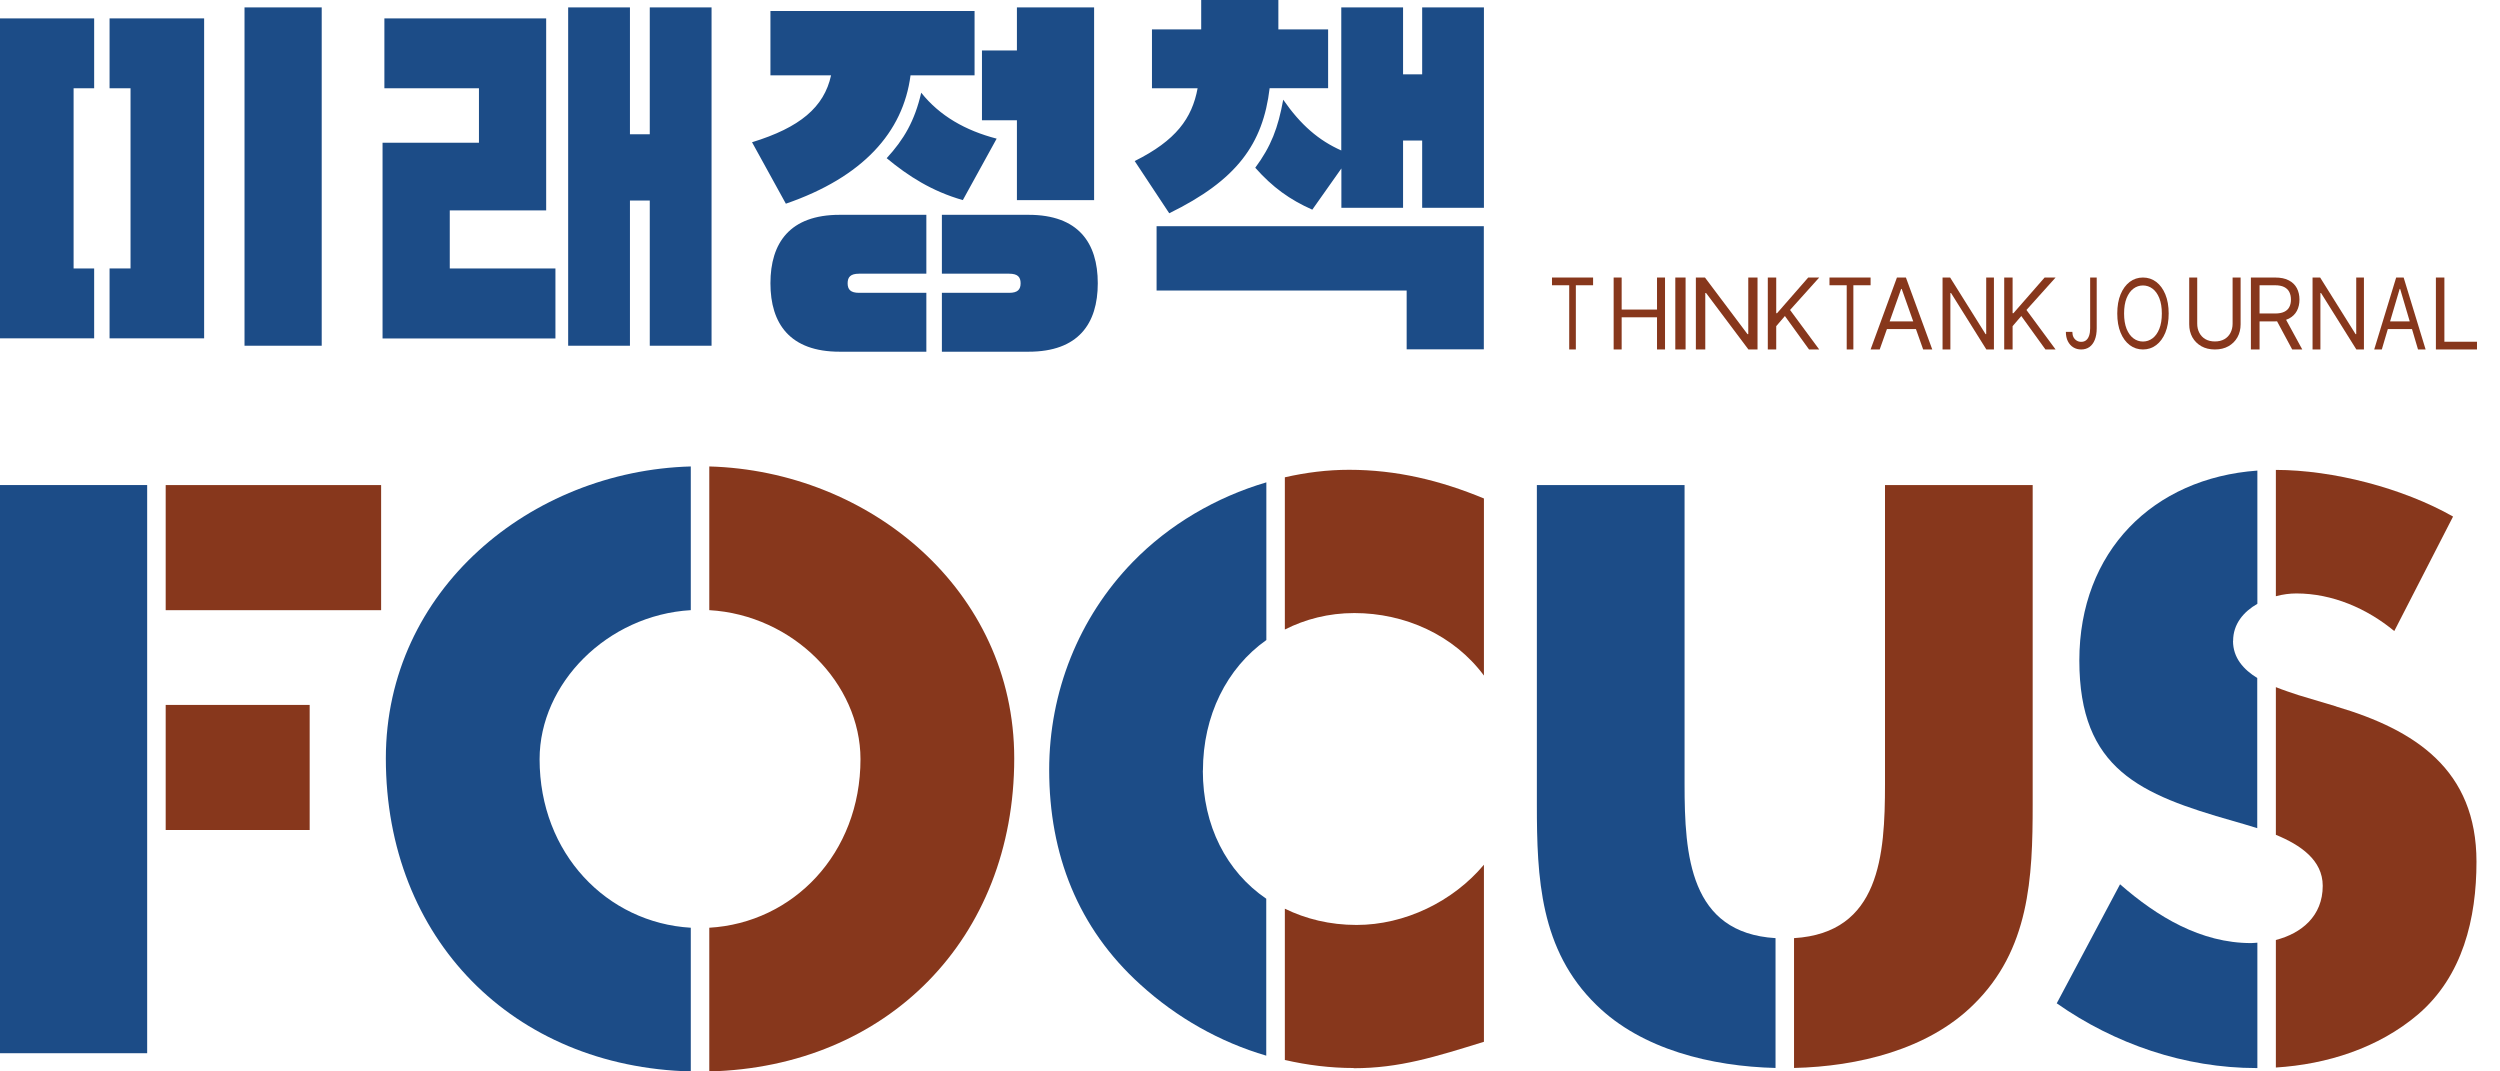
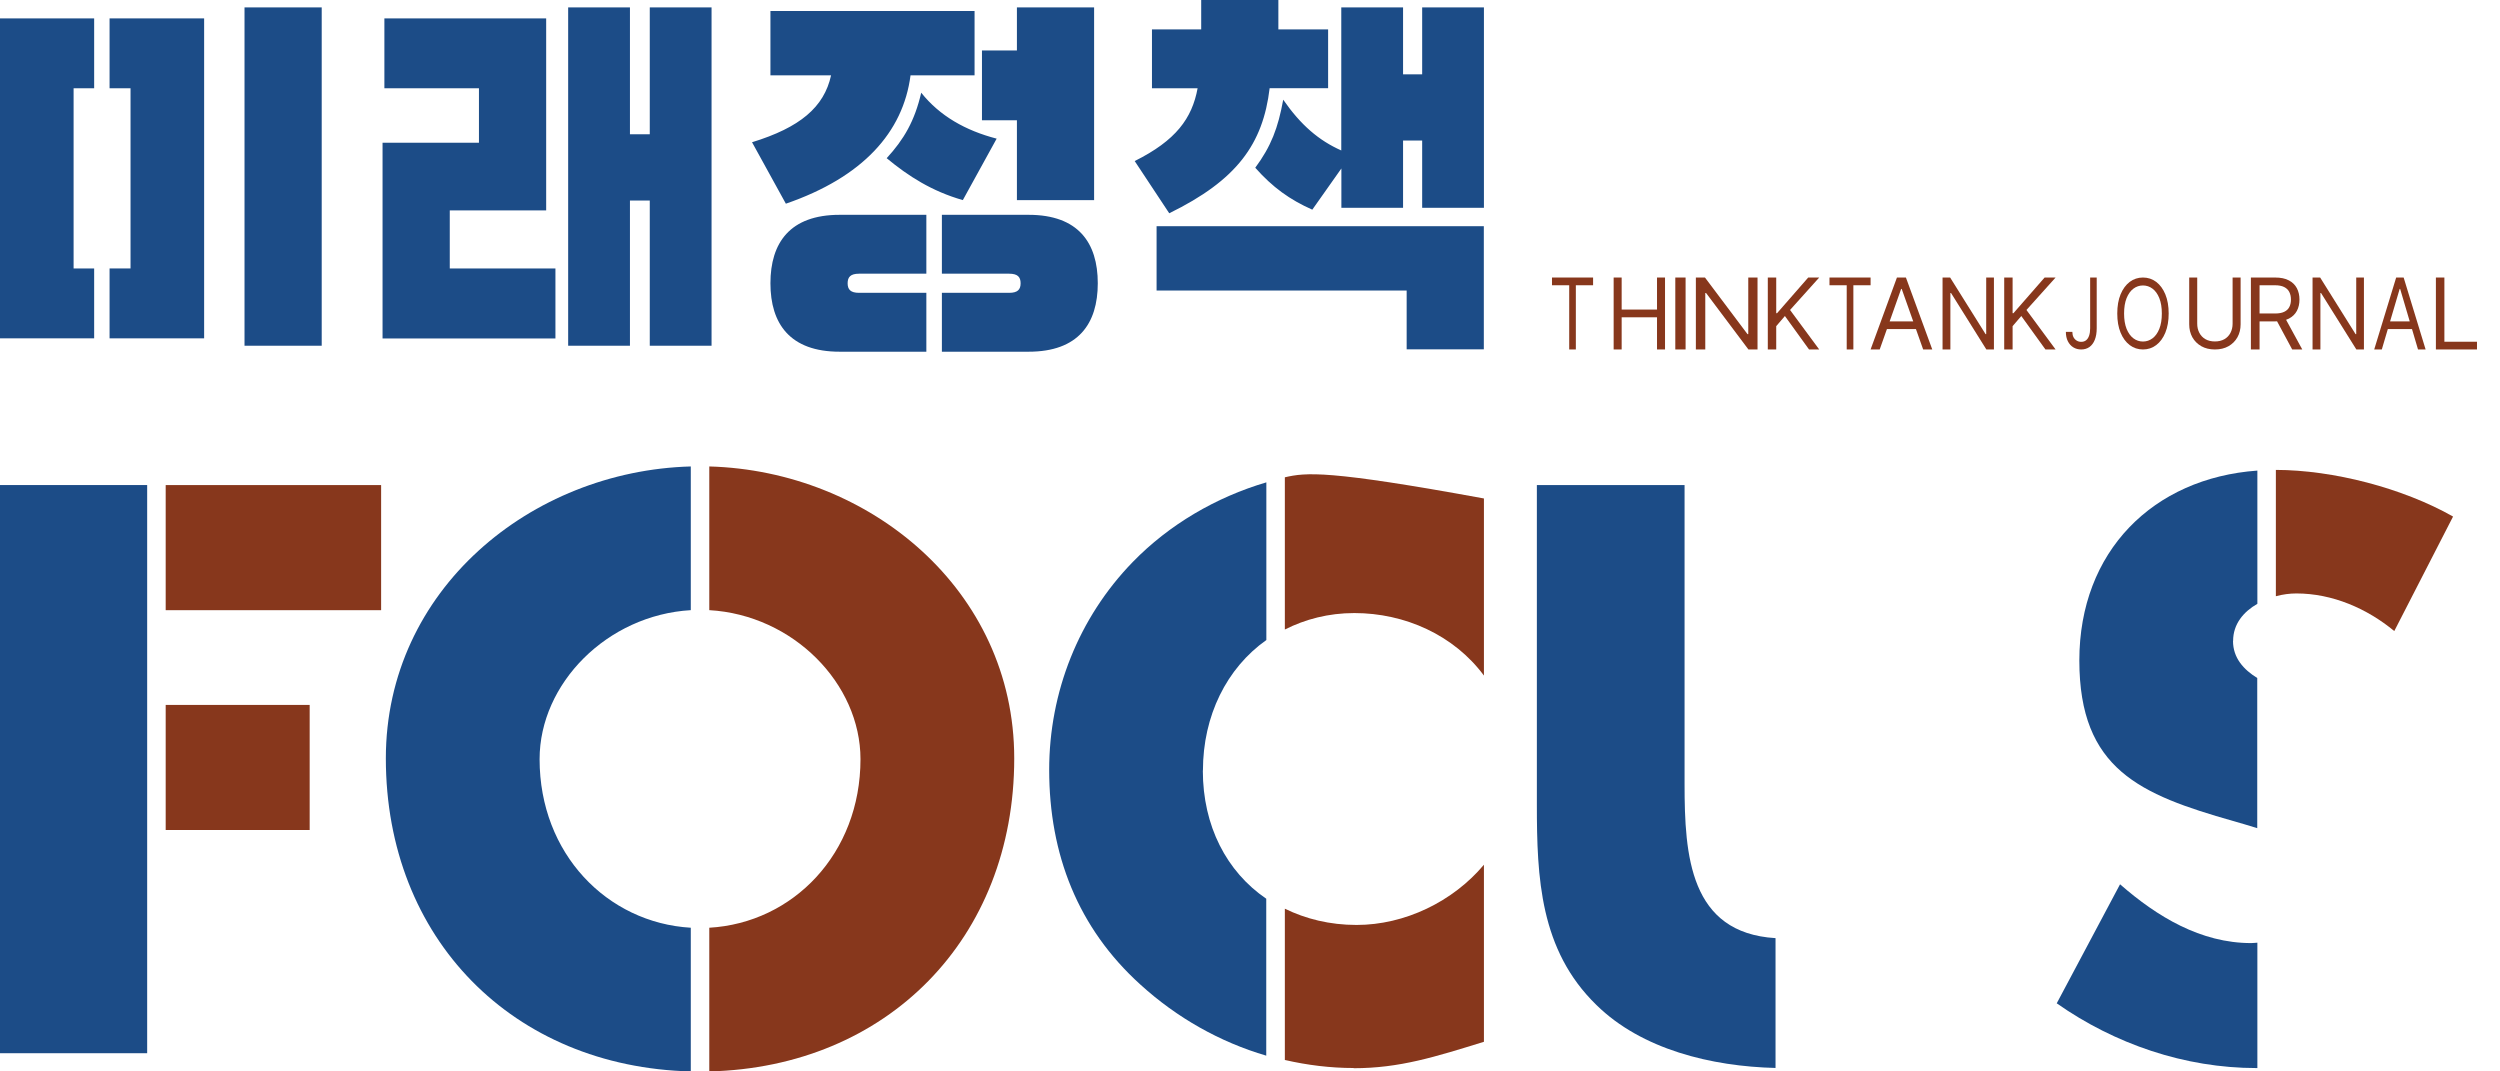
<svg xmlns="http://www.w3.org/2000/svg" width="98" height="42" viewBox="0 0 98 42" fill="none">
  <path d="M95.487 13.699V10.879H95.82V13.396H97.098V13.699H95.487Z" fill="#87371C" />
  <path d="M93.367 13.699H93.069L93.93 10.879H94.223L95.084 13.699H94.786L94.086 11.325H94.067L93.367 13.699ZM93.477 12.598H94.676V12.9H93.477V12.598Z" fill="#87371C" />
  <path d="M92.666 10.879V13.699H92.369L90.984 11.485H90.96V13.699H90.652V10.879H90.95L92.339 13.099H92.364V10.879H92.666Z" fill="#87371C" />
  <path d="M88.235 13.699V10.879H89.184C89.404 10.879 89.584 10.916 89.725 10.992C89.866 11.066 89.97 11.169 90.038 11.299C90.106 11.429 90.139 11.578 90.139 11.744C90.139 11.91 90.106 12.057 90.038 12.186C89.97 12.314 89.866 12.415 89.726 12.489C89.586 12.561 89.407 12.598 89.19 12.598H88.421V12.289H89.179C89.329 12.289 89.45 12.267 89.541 12.223C89.633 12.179 89.7 12.117 89.741 12.036C89.784 11.954 89.805 11.857 89.805 11.744C89.805 11.631 89.784 11.532 89.741 11.448C89.699 11.363 89.632 11.298 89.54 11.252C89.447 11.205 89.325 11.182 89.173 11.182H88.575V13.699H88.235ZM89.558 12.432L90.249 13.699H89.854L89.173 12.432H89.558Z" fill="#87371C" />
  <path d="M87.518 10.879H87.832V12.714C87.832 12.903 87.79 13.073 87.707 13.222C87.624 13.369 87.507 13.486 87.356 13.572C87.205 13.657 87.028 13.699 86.825 13.699C86.621 13.699 86.444 13.657 86.293 13.572C86.142 13.486 86.025 13.369 85.941 13.222C85.859 13.073 85.817 12.903 85.817 12.714V10.879H86.131V12.687C86.131 12.822 86.159 12.943 86.215 13.048C86.27 13.153 86.35 13.236 86.453 13.296C86.556 13.355 86.68 13.385 86.825 13.385C86.969 13.385 87.093 13.355 87.197 13.296C87.3 13.236 87.38 13.153 87.434 13.048C87.49 12.943 87.518 12.822 87.518 12.687V10.879Z" fill="#87371C" />
  <path d="M85.012 12.289C85.012 12.579 84.968 12.829 84.881 13.04C84.794 13.251 84.675 13.413 84.523 13.528C84.372 13.642 84.199 13.699 84.004 13.699C83.81 13.699 83.637 13.642 83.485 13.528C83.334 13.413 83.214 13.251 83.127 13.04C83.04 12.829 82.997 12.579 82.997 12.289C82.997 11.999 83.04 11.749 83.127 11.538C83.214 11.328 83.334 11.165 83.485 11.05C83.637 10.936 83.81 10.879 84.004 10.879C84.199 10.879 84.372 10.936 84.523 11.05C84.675 11.165 84.794 11.328 84.881 11.538C84.968 11.749 85.012 11.999 85.012 12.289ZM84.744 12.289C84.744 12.051 84.711 11.851 84.645 11.687C84.58 11.524 84.491 11.4 84.379 11.316C84.267 11.232 84.142 11.19 84.004 11.19C83.866 11.19 83.741 11.232 83.629 11.316C83.517 11.4 83.429 11.524 83.362 11.687C83.297 11.851 83.264 12.051 83.264 12.289C83.264 12.527 83.297 12.727 83.362 12.891C83.429 13.054 83.517 13.178 83.629 13.262C83.741 13.346 83.866 13.388 84.004 13.388C84.142 13.388 84.267 13.346 84.379 13.262C84.491 13.178 84.58 13.054 84.645 12.891C84.711 12.727 84.744 12.527 84.744 12.289Z" fill="#87371C" />
  <path d="M81.934 10.879H82.191V12.868C82.191 13.045 82.166 13.196 82.116 13.32C82.067 13.444 81.996 13.538 81.906 13.603C81.815 13.667 81.708 13.699 81.585 13.699C81.468 13.699 81.365 13.672 81.274 13.616C81.183 13.56 81.112 13.48 81.06 13.377C81.008 13.274 80.982 13.151 80.982 13.009H81.236C81.236 13.088 81.251 13.157 81.28 13.216C81.311 13.274 81.352 13.319 81.405 13.351C81.458 13.384 81.517 13.4 81.585 13.4C81.659 13.4 81.722 13.38 81.774 13.339C81.826 13.298 81.865 13.239 81.892 13.16C81.92 13.08 81.934 12.983 81.934 12.868V10.879Z" fill="#87371C" />
  <path d="M78.565 13.699V10.879H78.894V12.278H78.926L80.149 10.879H80.579L79.437 12.151L80.579 13.699H80.181L79.235 12.388L78.894 12.785V13.699H78.565Z" fill="#87371C" />
  <path d="M78.162 10.879V13.699H77.865L76.48 11.485H76.455V13.699H76.148V10.879H76.445L77.835 13.099H77.859V10.879H78.162Z" fill="#87371C" />
  <path d="M73.684 13.699H73.327L74.36 10.879H74.712L75.745 13.699H75.388L74.547 11.325H74.525L73.684 13.699ZM73.816 12.598H75.256V12.9H73.816V12.598Z" fill="#87371C" />
  <path d="M71.716 11.182V10.879H73.327V11.182H72.652V13.699H72.391V11.182H71.716Z" fill="#87371C" />
  <path d="M69.298 13.699V10.879H69.628V12.278H69.66L70.882 10.879H71.313L70.17 12.151L71.313 13.699H70.914L69.968 12.388L69.628 12.785V13.699H69.298Z" fill="#87371C" />
  <path d="M68.895 10.879V13.699H68.538L66.877 11.485H66.847V13.699H66.478V10.879H66.835L68.502 13.099H68.532V10.879H68.895Z" fill="#87371C" />
  <path d="M66.075 10.879V13.699H65.672V10.879H66.075Z" fill="#87371C" />
  <path d="M63.255 13.699V10.879H63.569V12.135H64.955V10.879H65.269V13.699H64.955V12.438H63.569V13.699H63.255Z" fill="#87371C" />
  <path d="M60.838 11.182V10.879H62.449V11.182H61.773V13.699H61.513V11.182H60.838Z" fill="#87371C" />
  <path d="M52.059 1.152L50.112 1.152V0L47.087 0V1.152L45.157 1.152V3.461L46.946 3.461C46.728 4.641 46.096 5.508 44.48 6.313L45.834 8.36C48.485 7.063 49.508 5.649 49.77 3.457L52.062 3.457V1.152H52.059ZM58.17 8.868L45.338 8.868V11.39L55.141 11.39V13.694H58.166V8.864L58.17 8.868ZM52.578 8.147H55V5.508H55.749V8.147H58.17V0.29L55.749 0.29V2.913H55V0.29L52.578 0.29V5.898C51.7 5.508 50.991 4.903 50.302 3.908C50.1 5.02 49.826 5.737 49.206 6.575C49.883 7.341 50.56 7.828 51.442 8.219L52.582 6.604V8.147H52.578ZM39.069 5.435C37.844 5.117 36.833 4.541 36.112 3.634C35.854 4.746 35.435 5.463 34.758 6.201C35.608 6.906 36.531 7.498 37.743 7.844L39.069 5.435ZM38.493 4.714H39.863V7.844L42.889 7.844V0.29L39.863 0.29V1.978L38.493 1.978V4.718V4.714ZM36.922 8.421V10.729L39.561 10.729C39.891 10.729 40.008 10.858 40.008 11.104C40.008 11.35 39.891 11.479 39.561 11.479L36.922 11.479V13.787L40.322 13.787C42.268 13.787 43.033 12.691 43.033 11.104C43.033 9.516 42.268 8.421 40.322 8.421L36.922 8.421ZM32.913 8.421C30.967 8.421 30.201 9.516 30.201 11.104C30.201 12.691 30.967 13.787 32.913 13.787H36.313V11.479H33.674C33.344 11.479 33.227 11.35 33.227 11.104C33.227 10.858 33.344 10.729 33.674 10.729H36.313V8.421H32.913ZM38.203 0.431L30.201 0.431V2.953L32.578 2.953C32.304 4.206 31.354 5 29.48 5.576L30.806 7.985C33.819 6.946 35.403 5.189 35.693 2.953L38.203 2.953V0.431ZM21.769 10.524H17.631V8.247H21.41V0.721L15.068 0.721V3.461L18.775 3.461V5.596H14.996V13.267L21.773 13.267L21.773 10.528L21.769 10.524ZM22.272 13.553H24.694L24.694 7.861L25.471 7.861L25.471 13.553L27.893 13.553L27.893 0.29L25.471 0.29V5.262L24.694 5.262V0.29L22.272 0.29L22.272 13.553ZM9.585 13.553H12.611L12.611 0.29L9.585 0.29L9.585 13.553ZM0 13.263H3.691L3.691 10.524H2.885L2.885 3.461H3.691L3.691 0.721L0 0.721L0 13.263Z" fill="#1C4C87" />
  <path d="M14.94 19.015H6.495L6.495 23.919H14.94V19.015Z" fill="#87371C" />
  <path d="M5.769 19.014H0L0 41.286H5.769L5.769 19.014Z" fill="#1C4C87" />
  <path d="M12.139 27.633H6.495L6.495 32.536H12.139V27.633Z" fill="#87371C" />
  <path d="M27.804 18.285V23.918C31.092 24.107 33.731 26.798 33.731 29.76C33.731 33.462 31.088 36.178 27.804 36.367V42C34.762 41.831 39.758 36.81 39.758 29.727C39.758 23.12 34.073 18.458 27.804 18.285Z" fill="#87371C" />
  <path d="M21.152 29.76C21.152 26.798 23.795 24.111 27.079 23.918V18.285C20.81 18.458 15.125 23.124 15.125 29.727C15.125 36.81 20.121 41.827 27.079 42V36.367C23.795 36.174 21.152 33.462 21.152 29.76Z" fill="#1C4C87" />
  <path d="M47.155 30.206C47.155 28.054 48.086 26.189 49.641 25.089V18.908C47.671 19.488 45.83 20.564 44.407 22.027C42.28 24.214 41.128 27.135 41.128 30.177C41.128 33.485 42.252 36.378 44.702 38.594C46.136 39.899 47.824 40.85 49.637 41.382V35.23C48.082 34.17 47.151 32.377 47.151 30.206" fill="#1C4C87" />
  <path d="M53.062 41.874C54.863 41.874 56.253 41.431 58.17 40.838V33.897C56.958 35.343 55.068 36.258 53.178 36.258C52.123 36.258 51.184 36.02 50.366 35.621V41.551C51.245 41.753 52.147 41.866 53.062 41.866" fill="#87371C" />
-   <path d="M50.366 18.714V24.677C51.164 24.274 52.075 24.032 53.09 24.032C55.068 24.032 56.99 24.891 58.17 26.482V19.54C56.458 18.831 54.742 18.416 52.884 18.416C52.038 18.416 51.196 18.521 50.366 18.71" fill="#87371C" />
-   <path d="M73.892 30.74C73.892 33.536 73.69 36.57 70.326 36.775V41.864C72.832 41.807 75.572 41.142 77.348 39.394C79.564 37.239 79.681 34.402 79.681 31.538V19.015H73.892V30.74Z" fill="#87371C" />
+   <path d="M50.366 18.714V24.677C51.164 24.274 52.075 24.032 53.09 24.032C55.068 24.032 56.99 24.891 58.17 26.482V19.54C52.038 18.416 51.196 18.521 50.366 18.71" fill="#87371C" />
  <path d="M66.035 30.74V19.015H60.245V31.538C60.245 34.402 60.362 37.239 62.578 39.394C64.355 41.142 67.095 41.803 69.601 41.864V36.775C66.237 36.57 66.035 33.536 66.035 30.74Z" fill="#1C4C87" />
  <path d="M90.015 23.263C91.434 23.263 92.791 23.855 93.855 24.738L96.16 20.249C94.189 19.129 91.454 18.424 89.214 18.42V23.372C89.484 23.299 89.762 23.263 90.019 23.263" fill="#87371C" />
  <path d="M88.247 36.969C86.269 36.969 84.556 35.933 83.106 34.664L80.624 39.33C82.896 40.925 85.644 41.868 88.452 41.868C88.464 41.868 88.477 41.868 88.489 41.868V36.953C88.408 36.957 88.327 36.969 88.247 36.969Z" fill="#1C4C87" />
-   <path d="M91.583 27.693L90.104 27.25C89.834 27.161 89.524 27.06 89.214 26.936V32.725C90.177 33.12 91.051 33.716 91.051 34.724C91.051 35.916 90.213 36.589 89.214 36.847V41.847C91.216 41.722 93.227 41.085 94.774 39.776C96.546 38.269 97.078 35.997 97.078 33.781C97.078 30.179 94.685 28.612 91.583 27.697" fill="#87371C" />
  <path d="M87.538 25.123C87.538 24.459 87.949 23.979 88.489 23.669V18.447C84.399 18.741 81.51 21.614 81.51 25.889C81.51 30.163 83.903 31.147 87.534 32.182C87.812 32.263 88.142 32.355 88.484 32.464V26.578C87.949 26.247 87.534 25.792 87.534 25.123" fill="#1C4C87" />
  <path d="M4.295 3.46H5.117L5.117 10.523H4.295V13.263H8.002L8.002 0.721L4.295 0.721V3.46Z" fill="#1C4C87" />
</svg>